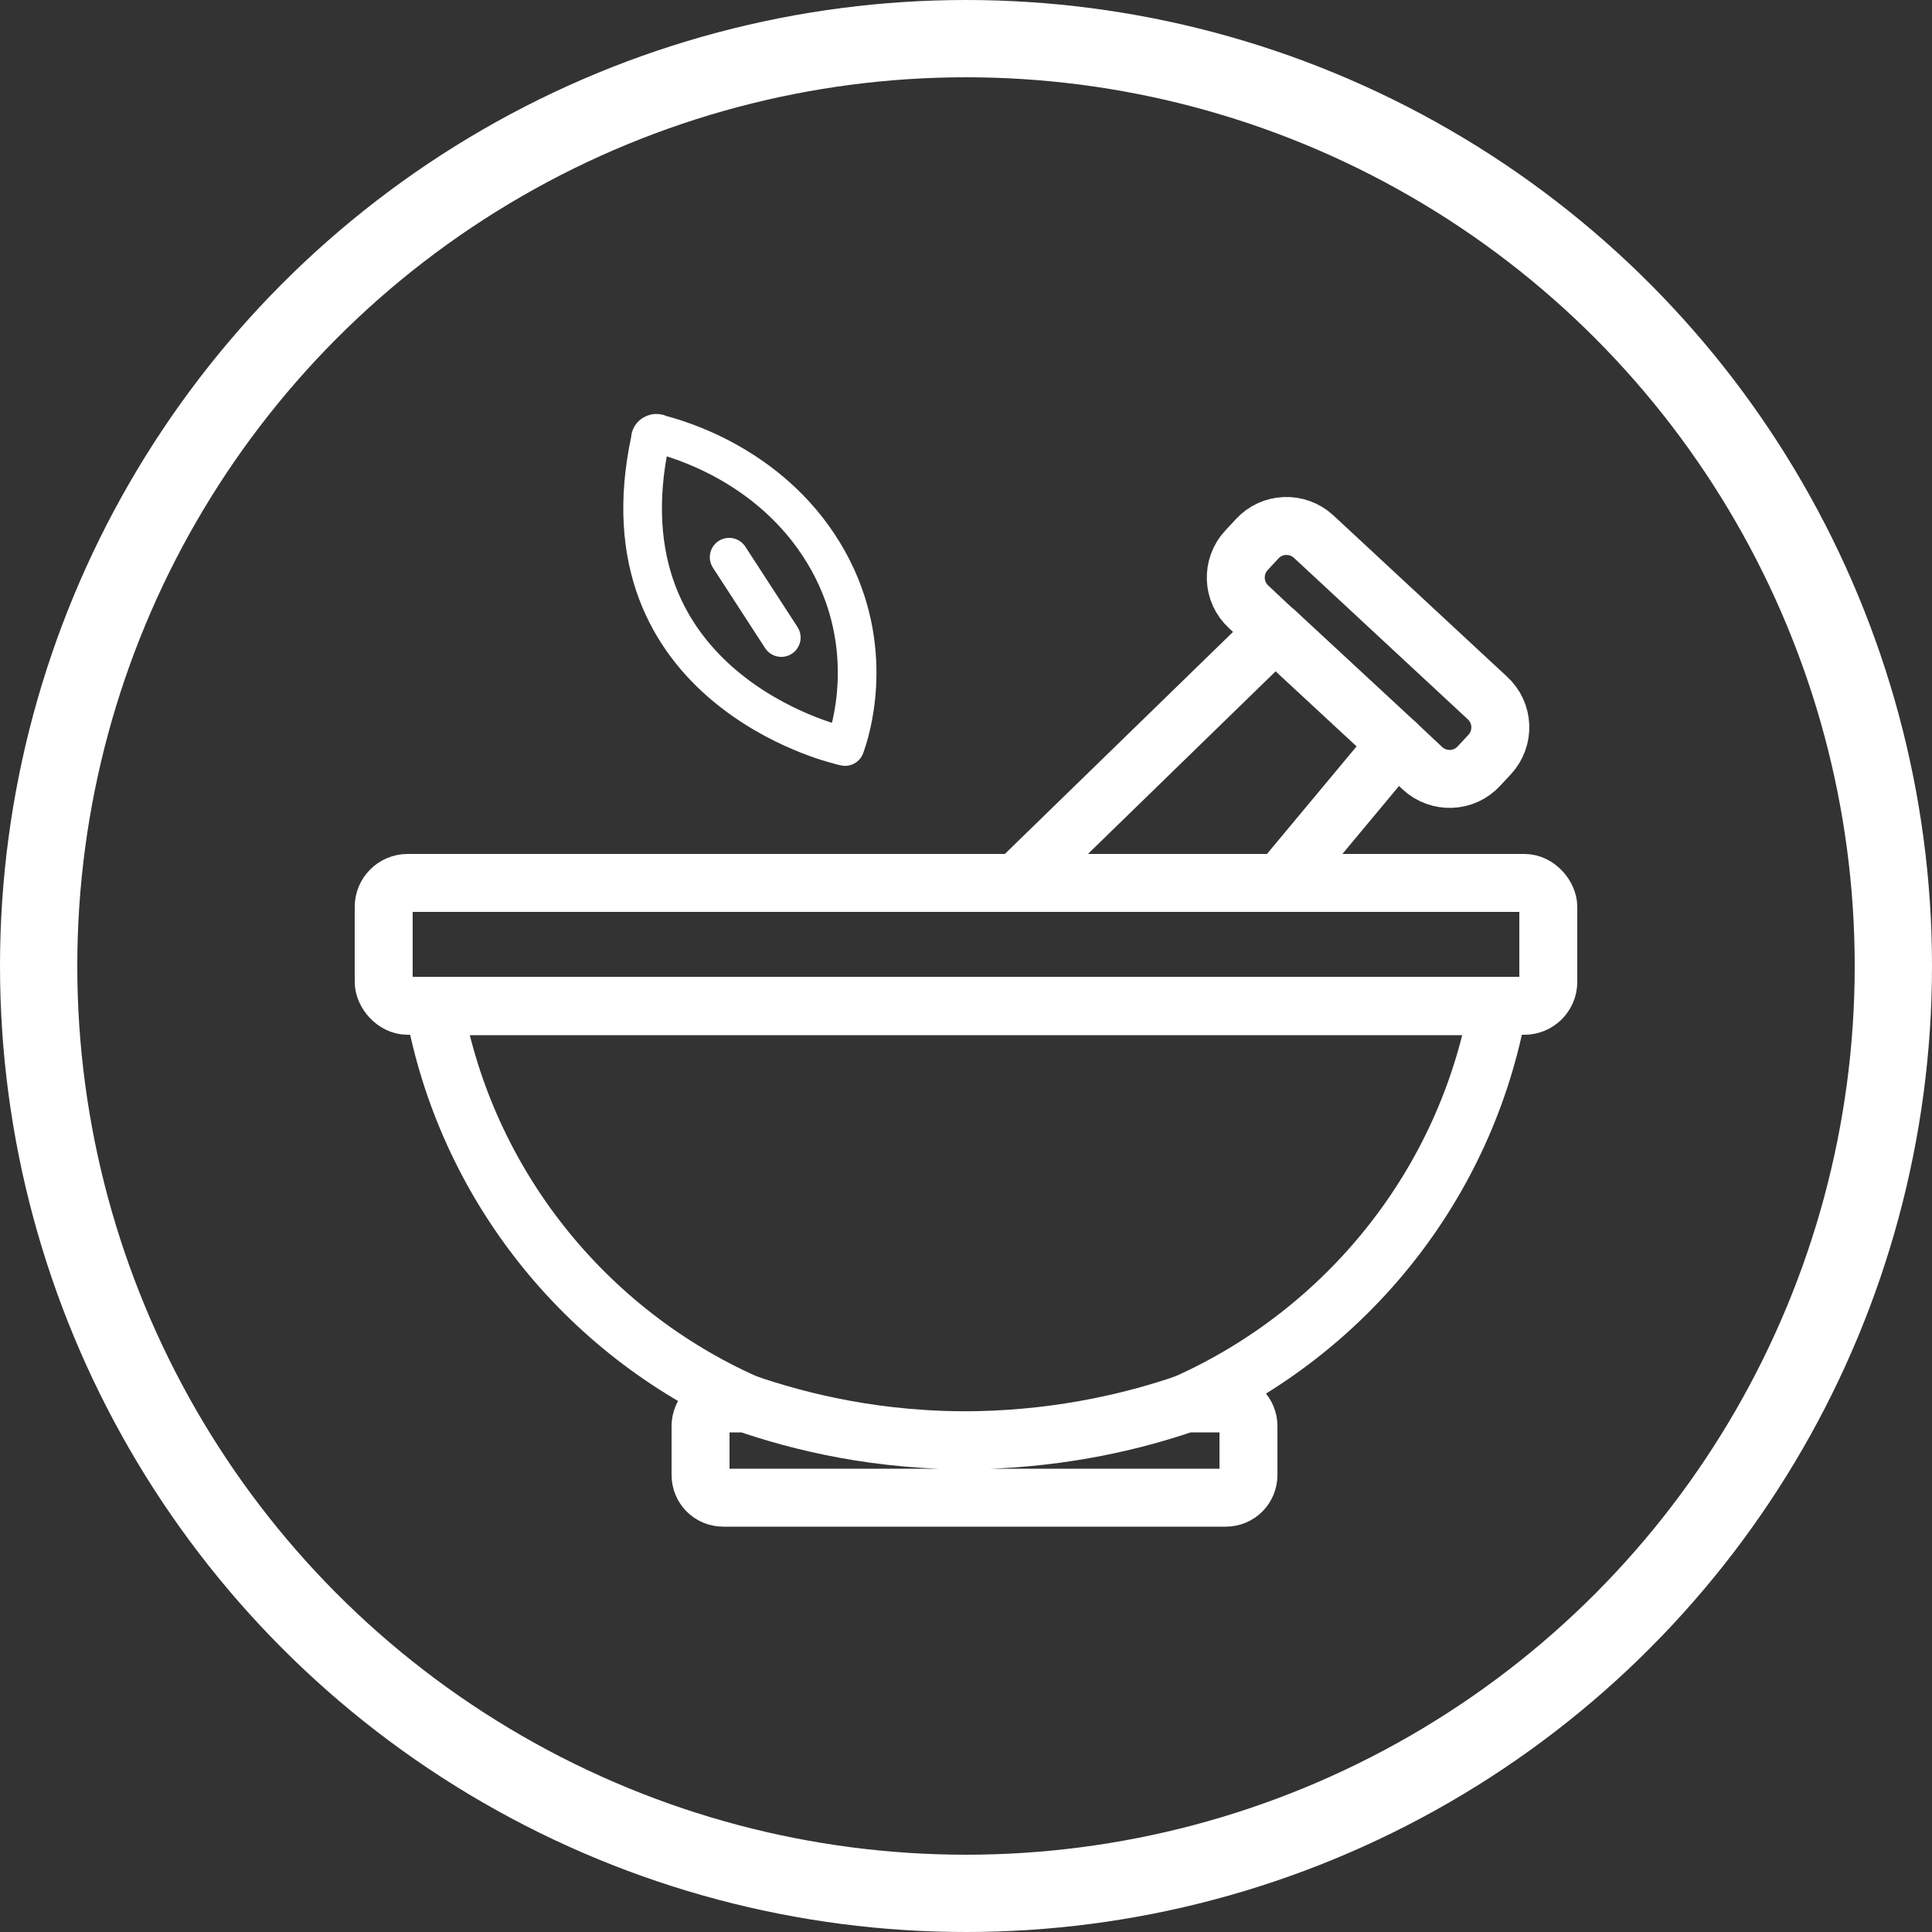
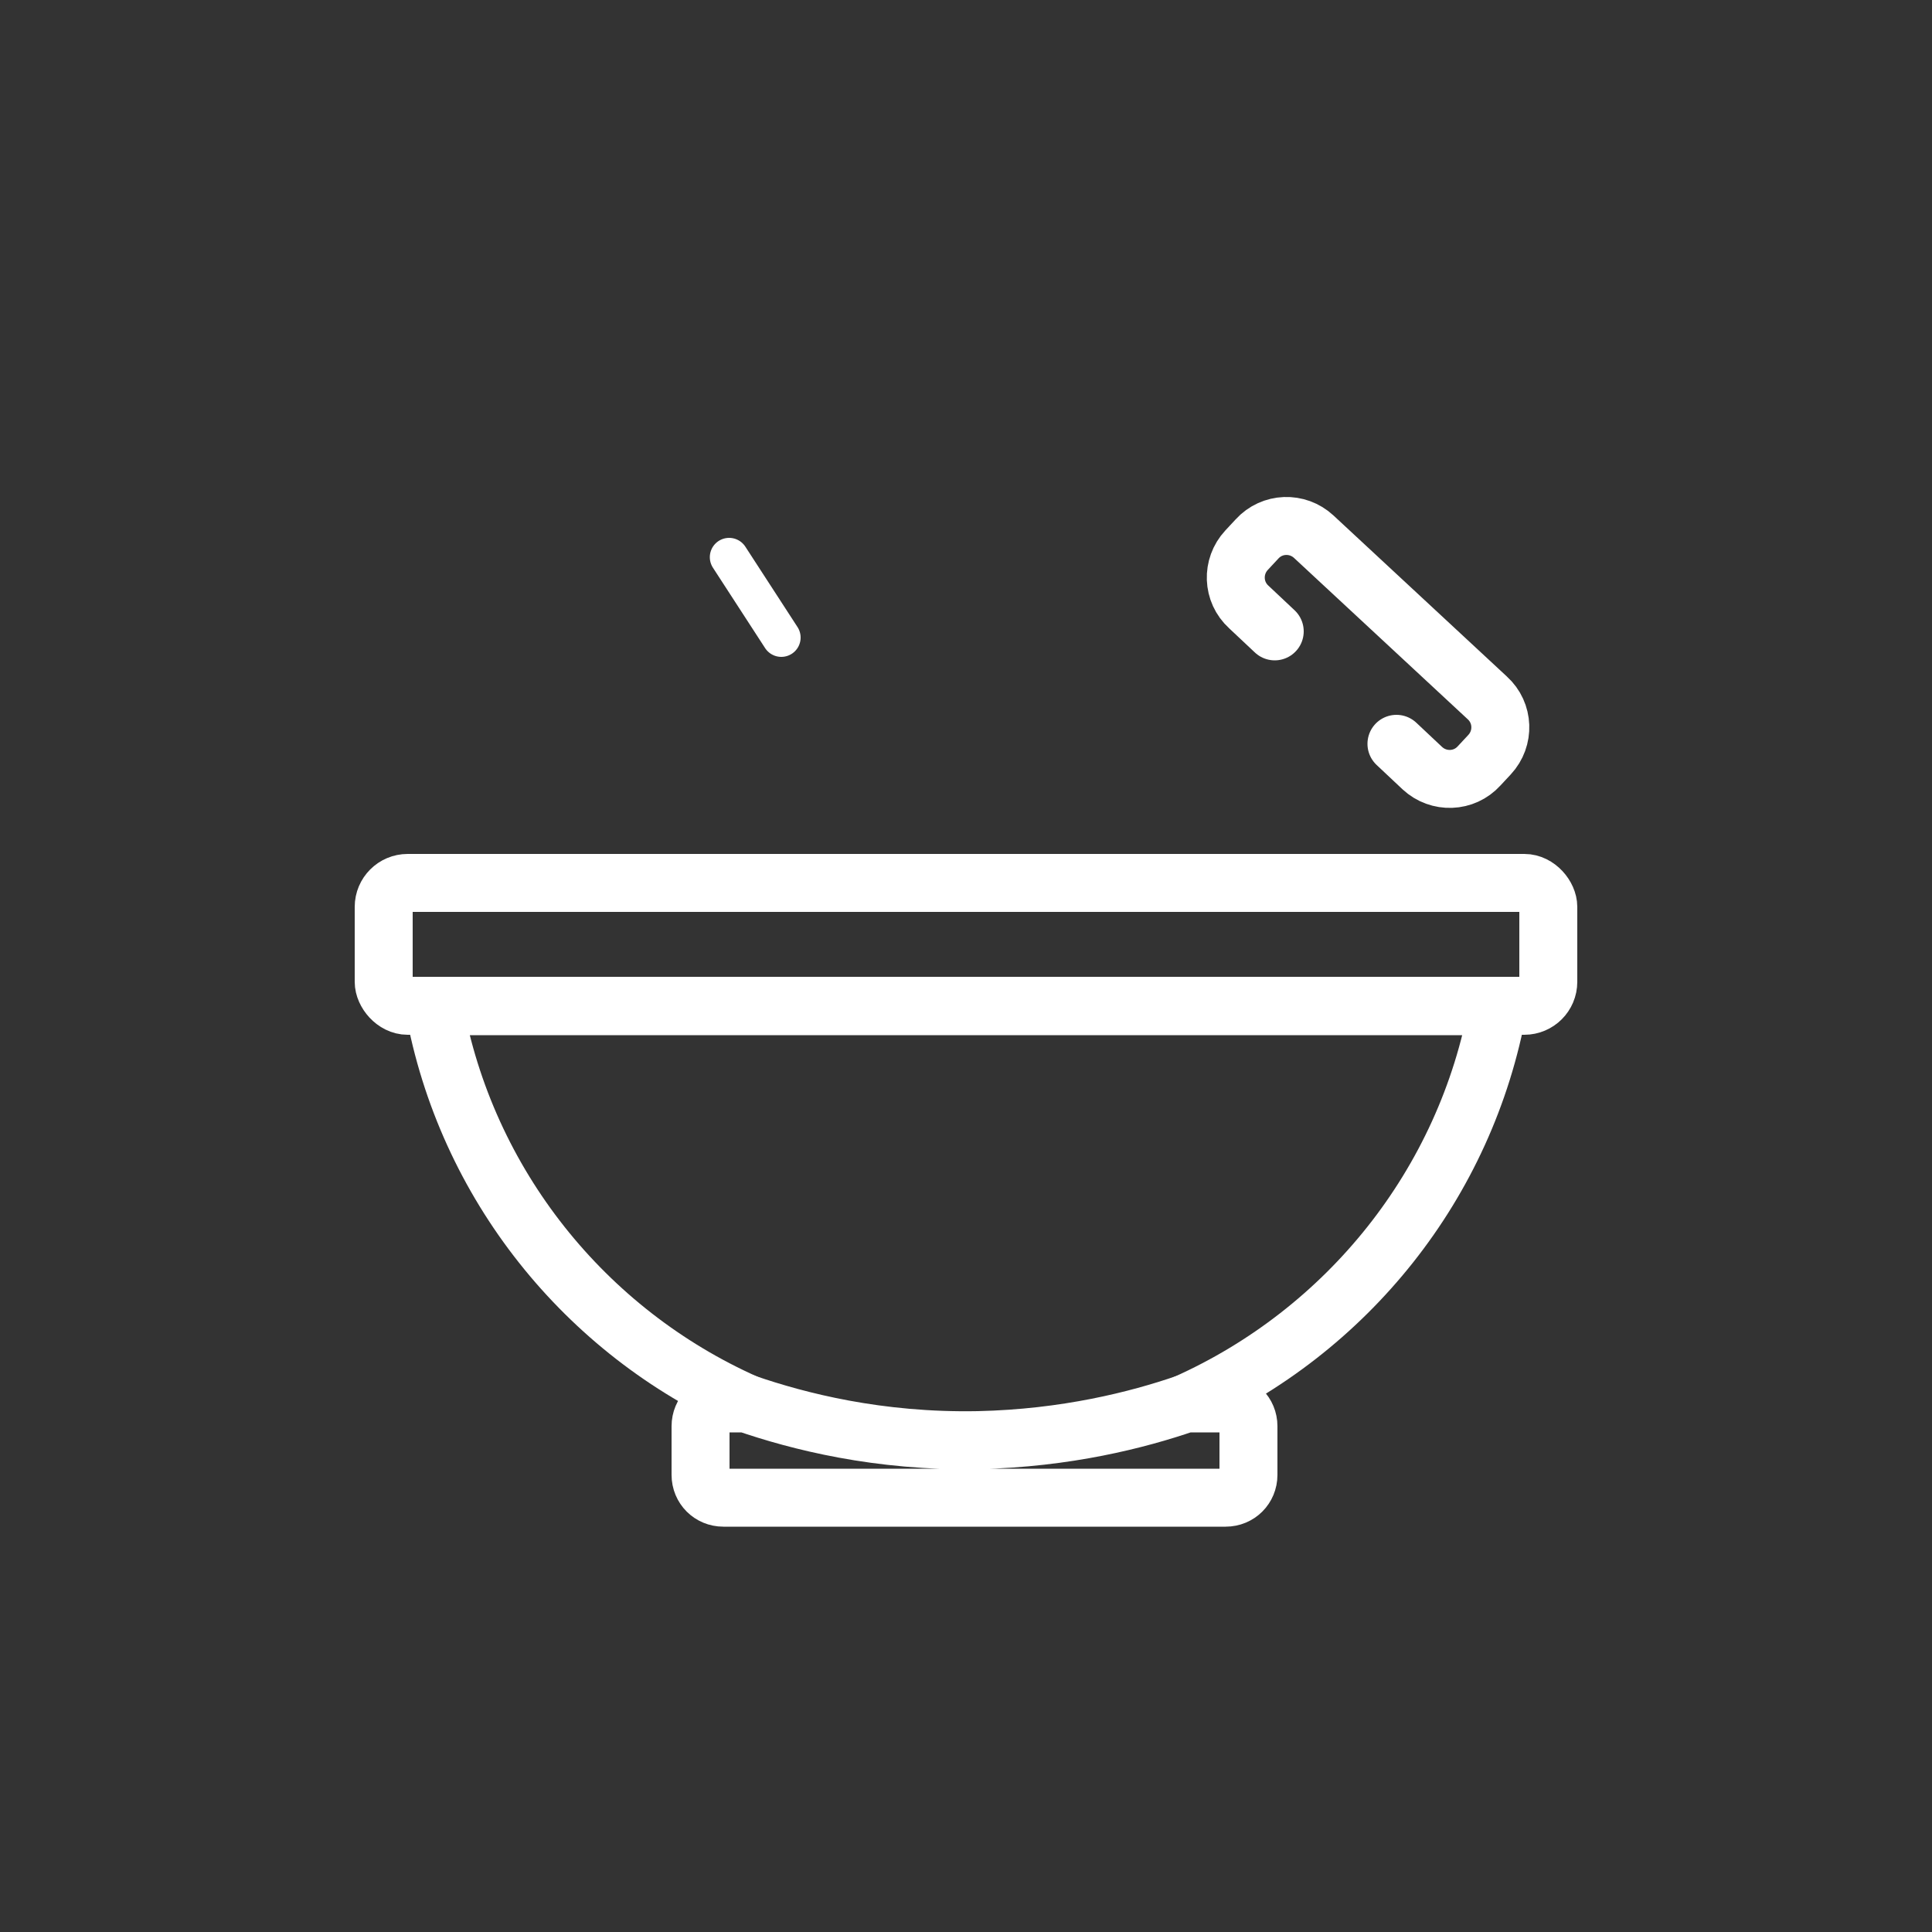
<svg xmlns="http://www.w3.org/2000/svg" id="Layer_1" viewBox="0 0 50 50">
  <rect x="0" y="0" width="50" height="50" fill="#333333" stroke="none" />
  <defs>
    <style>.cls-1,.cls-2,.cls-3{fill:none;stroke:white;}.cls-1,.cls-3{stroke-linecap:round;stroke-linejoin:round;}.cls-2{stroke-miterlimit:10;stroke-width:2px;}.cls-3{stroke-width:1.5px;}</style>
  </defs>
-   <circle class="cls-2" cx="25" cy="25" r="24" />
  <rect class="cls-3" x="9.93" y="22.85" width="30.14" height="3.18" rx=".62" ry=".62" />
  <path class="cls-3" d="m19.31,36.32h-.59c-.33,0-.59.26-.59.59v1.26c0,.33.26.59.59.59h13c.33,0,.59-.26.59-.59v-1.26c0-.33-.26-.59-.59-.59h-1.03c-1.25.43-3.1.9-5.37.95-2.59.05-4.67-.49-6.01-.95Z" />
  <path class="cls-3" d="m30.69,36.32c4.16-1.86,7.25-5.67,8.08-10.28H11.23c.83,4.61,3.92,8.43,8.08,10.28" />
  <path class="cls-3" d="m36.14,19.25l.67.63c.42.39,1.08.37,1.47-.06l.27-.29c.39-.42.37-1.08-.06-1.47l-4.49-4.17c-.42-.39-1.08-.37-1.47.06l-.27.29c-.39.42-.37,1.08.06,1.47l.67.63" />
-   <polyline class="cls-3" points="33.14 22.85 36.14 19.25 33 16.34 26.31 22.85" />
-   <path class="cls-1" d="m16.83,11.38c-1.38,6.42,4.85,7.89,4.85,7.89.06.02.13.04.19.05.02-.06.04-.12.06-.18.12-.39.76-2.57-.62-4.84-1.4-2.3-3.81-2.95-4.23-3.06-.05-.03-.11-.04-.16-.01-.06.02-.09.08-.09.14Z" />
  <line class="cls-1" x1="18.87" y1="14.42" x2="20.22" y2="16.5" />
</svg>